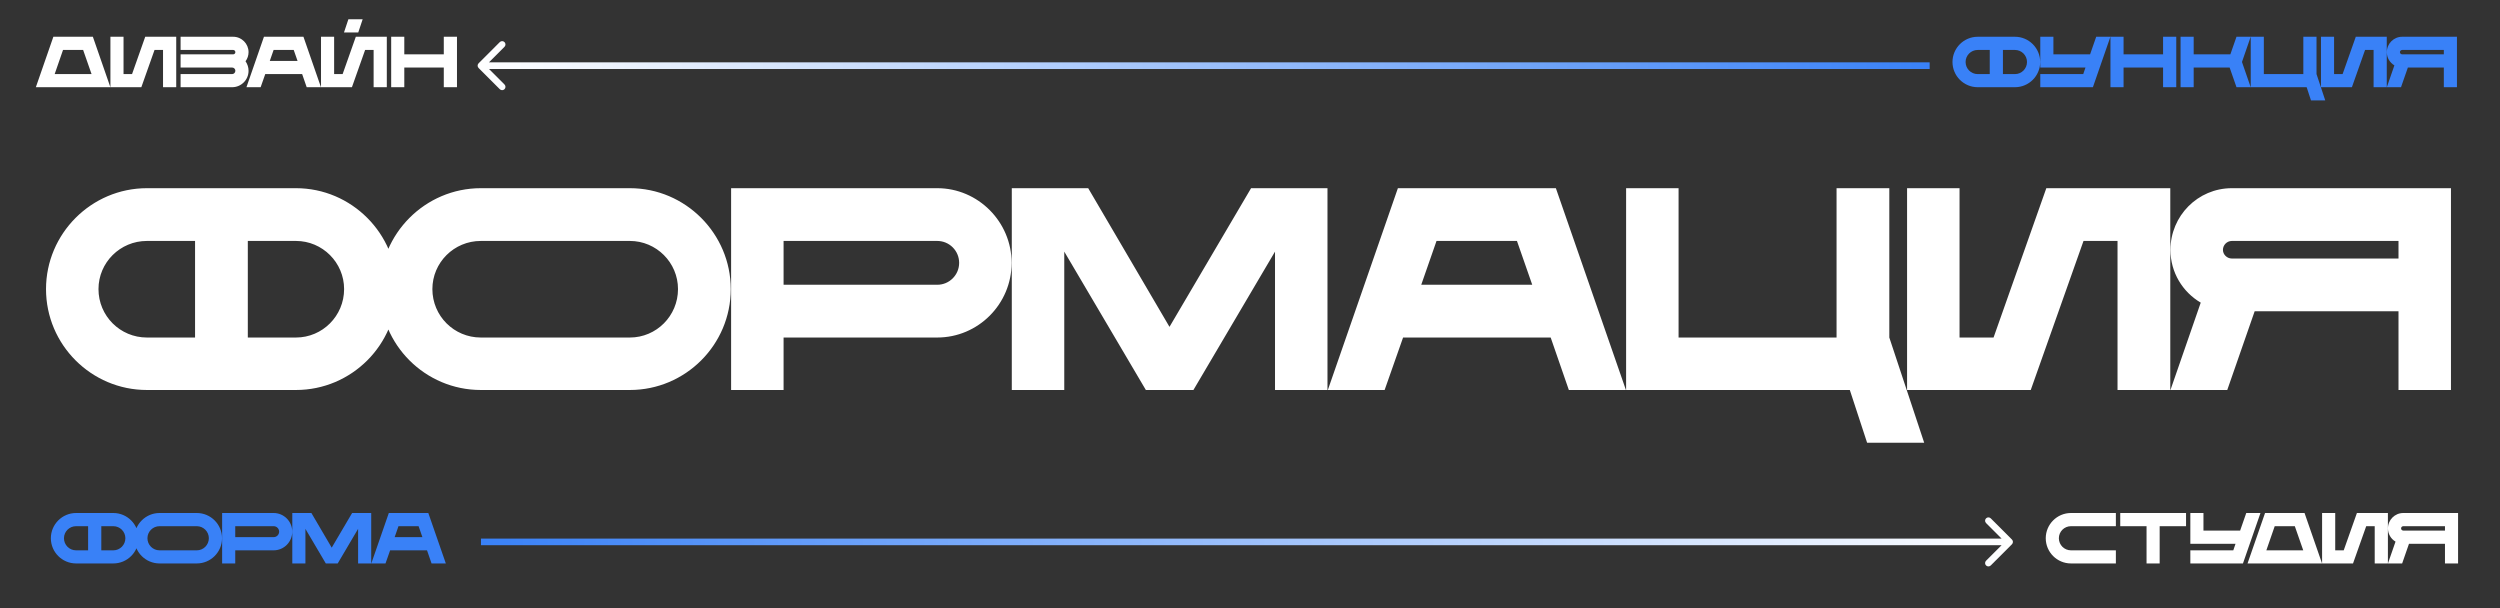
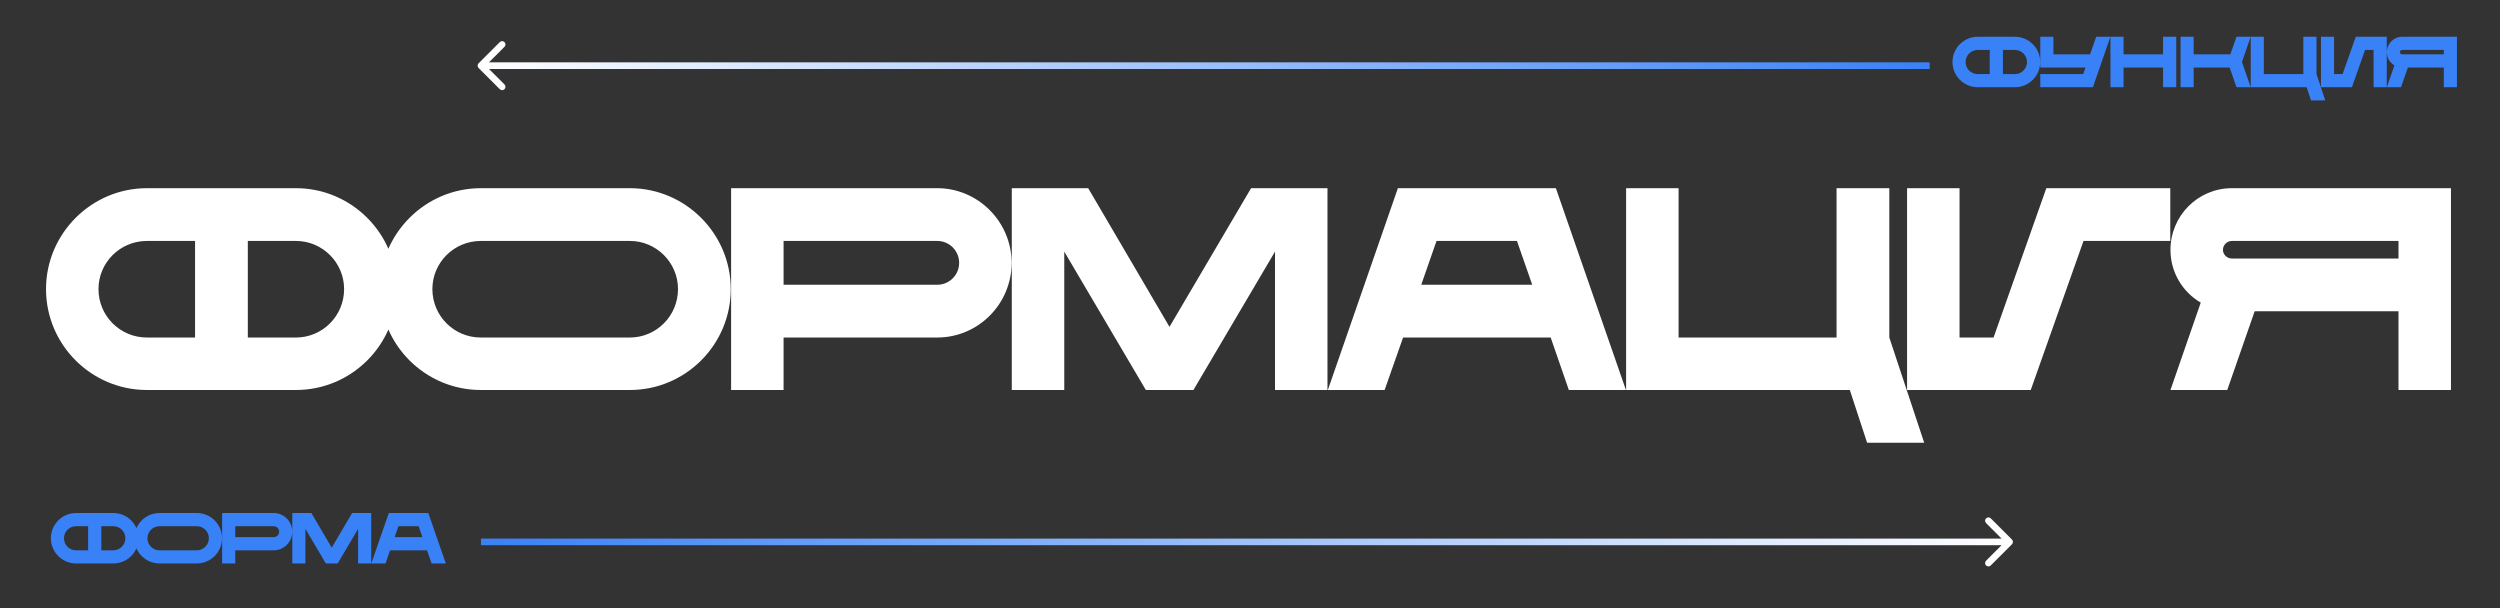
<svg xmlns="http://www.w3.org/2000/svg" width="1118" height="272" viewBox="0 0 1118 272" fill="none">
  <rect x="0" y="0" width="1118" height="272" fill="#333333" stroke="none" />
-   <path d="M132.354 84.158C157.236 84.158 177.477 104.528 177.477 129.281C177.477 154.163 157.236 174.404 132.354 174.404H65.701C40.819 174.404 20.578 154.163 20.578 129.281C20.578 104.528 40.819 84.158 65.701 84.158H132.354ZM87.231 150.94V107.751H65.701C53.711 107.751 44.042 117.42 44.042 129.281C44.042 141.271 53.711 150.94 65.701 150.94H87.231ZM132.354 150.94C144.215 150.94 153.884 141.271 153.884 129.281C153.884 117.42 144.215 107.751 132.354 107.751H110.824V150.94H132.354ZM281.674 84.158C306.556 84.158 326.797 104.528 326.797 129.281C326.797 154.163 306.556 174.404 281.674 174.404H215.02C190.138 174.404 169.897 154.163 169.897 129.281C169.897 104.528 190.138 84.158 215.02 84.158H281.674ZM281.674 150.94C293.535 150.94 303.204 141.271 303.204 129.281C303.204 117.42 293.535 107.751 281.674 107.751H215.02C203.03 107.751 193.361 117.42 193.361 129.281C193.361 141.271 203.03 150.94 215.02 150.94H281.674ZM419.132 84.158C437.439 84.158 452.394 99.242 452.394 117.549C452.394 135.985 437.439 150.94 419.132 150.94H350.416V174.404H326.952V84.158H419.132ZM419.132 127.347C424.547 127.347 428.93 122.964 428.93 117.549C428.93 112.134 424.547 107.751 419.132 107.751H350.416V127.347H419.132ZM559.482 84.158H593.647V174.404H570.183V112.521L533.698 174.404H512.425L475.94 112.521V174.404H452.476V84.158H486.641L522.997 146.17L559.482 84.158ZM695.787 84.158L727.115 174.404H701.588L693.466 150.94H627.457L619.206 174.404H593.808L625.137 84.158H695.787ZM635.579 127.347H685.215L678.382 107.751H642.412L635.579 127.347ZM844.901 150.94L860.5 197.997H834.973L827.238 174.404H727.194V84.158H750.658V150.94H821.308V84.158H844.901V150.94ZM915.113 84.158H970.551V174.404H946.958V107.751H931.745L908.152 174.404H852.843V84.158H876.308V150.94H891.52L915.113 84.158ZM998.093 84.158H1096.07V174.404H1072.61V139.208H1008.28L996.03 174.404H970.632L984.169 135.341C976.047 130.57 970.632 121.804 970.632 111.748C970.632 96.535 982.88 84.158 998.093 84.158ZM1072.61 115.615V107.751H998.093C995.901 107.751 994.096 109.556 994.096 111.748C994.096 113.81 995.901 115.615 998.093 115.615H1072.61Z" fill="white" />
+   <path d="M132.354 84.158C157.236 84.158 177.477 104.528 177.477 129.281C177.477 154.163 157.236 174.404 132.354 174.404H65.701C40.819 174.404 20.578 154.163 20.578 129.281C20.578 104.528 40.819 84.158 65.701 84.158H132.354ZM87.231 150.94V107.751H65.701C53.711 107.751 44.042 117.42 44.042 129.281C44.042 141.271 53.711 150.94 65.701 150.94H87.231ZM132.354 150.94C144.215 150.94 153.884 141.271 153.884 129.281C153.884 117.42 144.215 107.751 132.354 107.751H110.824V150.94H132.354ZM281.674 84.158C306.556 84.158 326.797 104.528 326.797 129.281C326.797 154.163 306.556 174.404 281.674 174.404H215.02C190.138 174.404 169.897 154.163 169.897 129.281C169.897 104.528 190.138 84.158 215.02 84.158H281.674ZM281.674 150.94C293.535 150.94 303.204 141.271 303.204 129.281C303.204 117.42 293.535 107.751 281.674 107.751H215.02C203.03 107.751 193.361 117.42 193.361 129.281C193.361 141.271 203.03 150.94 215.02 150.94H281.674ZM419.132 84.158C437.439 84.158 452.394 99.242 452.394 117.549C452.394 135.985 437.439 150.94 419.132 150.94H350.416V174.404H326.952V84.158H419.132ZM419.132 127.347C424.547 127.347 428.93 122.964 428.93 117.549C428.93 112.134 424.547 107.751 419.132 107.751H350.416V127.347H419.132ZM559.482 84.158H593.647V174.404H570.183V112.521L533.698 174.404H512.425L475.94 112.521V174.404H452.476V84.158H486.641L522.997 146.17L559.482 84.158ZM695.787 84.158L727.115 174.404H701.588L693.466 150.94H627.457L619.206 174.404H593.808L625.137 84.158H695.787ZM635.579 127.347H685.215L678.382 107.751H642.412L635.579 127.347ZM844.901 150.94L860.5 197.997H834.973L827.238 174.404H727.194V84.158H750.658V150.94H821.308V84.158H844.901V150.94ZM915.113 84.158H970.551V174.404V107.751H931.745L908.152 174.404H852.843V84.158H876.308V150.94H891.52L915.113 84.158ZM998.093 84.158H1096.07V174.404H1072.61V139.208H1008.28L996.03 174.404H970.632L984.169 135.341C976.047 130.57 970.632 121.804 970.632 111.748C970.632 96.535 982.88 84.158 998.093 84.158ZM1072.61 115.615V107.751H998.093C995.901 107.751 994.096 109.556 994.096 111.748C994.096 113.81 995.901 115.615 998.093 115.615H1072.61Z" fill="white" />
  <path d="M50.684 229.413C56.905 229.413 61.965 234.505 61.965 240.694C61.965 246.914 56.905 251.975 50.684 251.975H34.021C27.8 251.975 22.74 246.914 22.74 240.694C22.74 234.505 27.8 229.413 34.021 229.413H50.684ZM39.404 246.109V235.311H34.021C31.023 235.311 28.606 237.729 28.606 240.694C28.606 243.691 31.023 246.109 34.021 246.109H39.404ZM50.684 246.109C53.65 246.109 56.067 243.691 56.067 240.694C56.067 237.729 53.65 235.311 50.684 235.311H45.302V246.109H50.684ZM88.014 229.413C94.235 229.413 99.295 234.505 99.295 240.694C99.295 246.914 94.235 251.975 88.014 251.975H71.351C65.13 251.975 60.07 246.914 60.07 240.694C60.07 234.505 65.13 229.413 71.351 229.413H88.014ZM88.014 246.109C90.979 246.109 93.397 243.691 93.397 240.694C93.397 237.729 90.979 235.311 88.014 235.311H71.351C68.353 235.311 65.936 237.729 65.936 240.694C65.936 243.691 68.353 246.109 71.351 246.109H88.014ZM122.379 229.413C126.956 229.413 130.694 233.184 130.694 237.761C130.694 242.37 126.956 246.109 122.379 246.109H105.2V251.975H99.334V229.413H122.379ZM122.379 240.21C123.732 240.21 124.828 239.115 124.828 237.761C124.828 236.407 123.732 235.311 122.379 235.311H105.2V240.21H122.379ZM157.466 229.413H166.007V251.975H160.141V236.504L151.02 251.975H145.702L136.581 236.504V251.975H130.715V229.413H139.256L148.345 244.916L157.466 229.413ZM191.542 229.413L199.374 251.975H192.993L190.962 246.109H174.46L172.397 251.975H166.048L173.88 229.413H191.542ZM176.491 240.21H188.899L187.191 235.311H178.199L176.491 240.21Z" fill="#3981F7" />
-   <path d="M926.138 235.311C923.141 235.311 920.723 237.729 920.723 240.694C920.723 243.691 923.141 246.109 926.138 246.109H946.218V251.975H926.138C919.918 251.975 914.857 246.914 914.857 240.694C914.857 234.505 919.918 229.413 926.138 229.413H946.218V235.311H926.138ZM948.172 229.413H977.599V235.311H965.802V251.975H959.936V235.311H948.172V229.413ZM1004.53 229.413H1010.88L1003.05 251.975H979.522V246.109H998.731L999.73 243.176H979.522V229.413H985.388V237.277H1001.79L1004.53 229.413ZM1030.59 229.413L1038.42 251.975H1005.1L1012.93 229.413H1030.59ZM1013.51 246.109H1030.01L1026.24 235.311H1017.25L1013.51 246.109ZM1054.01 229.413H1067.87V251.975H1061.97V235.311H1058.17L1052.27 251.975H1038.44V229.413H1044.31V246.109H1048.11L1054.01 229.413ZM1074.76 229.413H1099.25V251.975H1093.39V243.176H1077.3L1074.24 251.975H1067.89L1071.28 242.209C1069.24 241.016 1067.89 238.824 1067.89 236.31C1067.89 232.507 1070.95 229.413 1074.76 229.413ZM1093.39 237.277V235.311H1074.76C1074.21 235.311 1073.76 235.762 1073.76 236.31C1073.76 236.826 1074.21 237.277 1074.76 237.277H1093.39Z" fill="white" />
  <path d="M899.748 243.391C900.329 242.809 900.329 241.866 899.748 241.285L890.27 231.807C889.688 231.225 888.745 231.225 888.163 231.807C887.582 232.388 887.582 233.331 888.163 233.913L896.588 242.338L888.163 250.763C887.582 251.345 887.582 252.288 888.163 252.869C888.745 253.451 889.688 253.451 890.27 252.869L899.748 243.391ZM215.086 243.827H898.695V240.849H215.086V243.827Z" fill="url(#paint0_linear_1978_159)" />
-   <path d="M41.528 16.438L49.36 39H16.033L23.865 16.438H41.528ZM24.445 33.134H40.947L37.176 22.337H28.184L24.445 33.134ZM64.947 16.438H78.806V39H72.908V22.337H69.105L63.206 39H49.379V16.438H55.245V33.134H59.049L64.947 16.438ZM111.154 23.336C111.154 24.851 110.638 26.269 109.8 27.397C110.638 28.622 111.154 30.072 111.154 31.651C111.154 35.712 107.867 39 103.805 39H80.76V33.134H103.805C104.611 33.134 105.256 32.457 105.256 31.651C105.256 30.846 104.611 30.201 103.805 30.201H80.76V24.303H104.289C104.837 24.303 105.256 23.852 105.256 23.336C105.256 22.788 104.837 22.337 104.289 22.337H80.76V16.438H104.289C108.06 16.438 111.154 19.533 111.154 23.336ZM135.702 16.438L143.534 39H137.153L135.122 33.134H118.62L116.557 39H110.208L118.04 16.438H135.702ZM120.65 27.236H133.059L131.351 22.337H122.359L120.65 27.236ZM159.121 16.438H172.981V39H167.082V22.337H163.279L157.381 39H143.554V16.438H149.42V33.134H153.223L159.121 16.438ZM162.183 8.606L160.217 14.505H153.836L155.802 8.606H162.183ZM198.463 16.438H204.362V39H198.463V30.201H180.801V39H174.935V16.438H180.801V24.303H198.463V16.438Z" fill="white" />
  <path d="M901.094 16.438C907.315 16.438 912.375 21.531 912.375 27.719C912.375 33.94 907.315 39 901.094 39H884.431C878.211 39 873.15 33.94 873.15 27.719C873.15 21.531 878.211 16.438 884.431 16.438H901.094ZM889.814 33.134V22.337H884.431C881.434 22.337 879.016 24.754 879.016 27.719C879.016 30.717 881.434 33.134 884.431 33.134H889.814ZM901.094 33.134C904.06 33.134 906.477 30.717 906.477 27.719C906.477 24.754 904.06 22.337 901.094 22.337H895.712V33.134H901.094ZM937.425 16.438H943.775L935.942 39H912.414V33.134H931.624L932.623 30.201H912.414V16.438H918.28V24.303H934.685L937.425 16.438ZM967.323 16.438H973.222V39H967.323V30.201H949.661V39H943.795V16.438H949.661V24.303H967.323V16.438ZM1006.51 16.438L1002.61 27.719L1006.51 39H1000.16L997.094 30.201H981.011V39H975.145V16.438H981.011V24.303H997.416L1000.16 16.438H1006.51ZM1035.95 33.134L1039.85 44.898H1033.47L1031.54 39H1006.53V16.438H1012.39V33.134H1030.05V16.438H1035.95V33.134ZM1053.51 16.438H1067.36V39H1061.47V22.337H1057.66L1051.77 39H1037.94V16.438H1043.8V33.134H1047.61L1053.51 16.438ZM1074.25 16.438H1098.75V39H1092.88V30.201H1076.8L1073.73 39H1067.39L1070.77 29.234C1068.74 28.041 1067.39 25.85 1067.39 23.336C1067.39 19.533 1070.45 16.438 1074.25 16.438ZM1092.88 24.303V22.337H1074.25C1073.7 22.337 1073.25 22.788 1073.25 23.336C1073.25 23.852 1073.7 24.303 1074.25 24.303H1092.88Z" fill="#3981F7" />
  <path d="M214.028 28.306C213.446 28.888 213.446 29.831 214.028 30.413L223.506 39.891C224.088 40.472 225.031 40.472 225.612 39.891C226.194 39.309 226.194 38.366 225.612 37.784L217.187 29.359L225.612 20.934C226.194 20.353 226.194 19.41 225.612 18.828C225.031 18.247 224.088 18.247 223.506 18.828L214.028 28.306ZM862.945 27.87L215.081 27.87V30.849L862.945 30.849V27.87Z" fill="url(#paint1_linear_1978_159)" />
  <defs>
    <linearGradient id="paint0_linear_1978_159" x1="215.086" y1="242.838" x2="898.695" y2="242.838" gradientUnits="userSpaceOnUse">
      <stop stop-color="#3981F7" />
      <stop offset="1" stop-color="white" />
    </linearGradient>
    <linearGradient id="paint1_linear_1978_159" x1="215.081" y1="28.859" x2="862.945" y2="28.859" gradientUnits="userSpaceOnUse">
      <stop stop-color="white" />
      <stop offset="1" stop-color="#3981F7" />
    </linearGradient>
  </defs>
</svg>